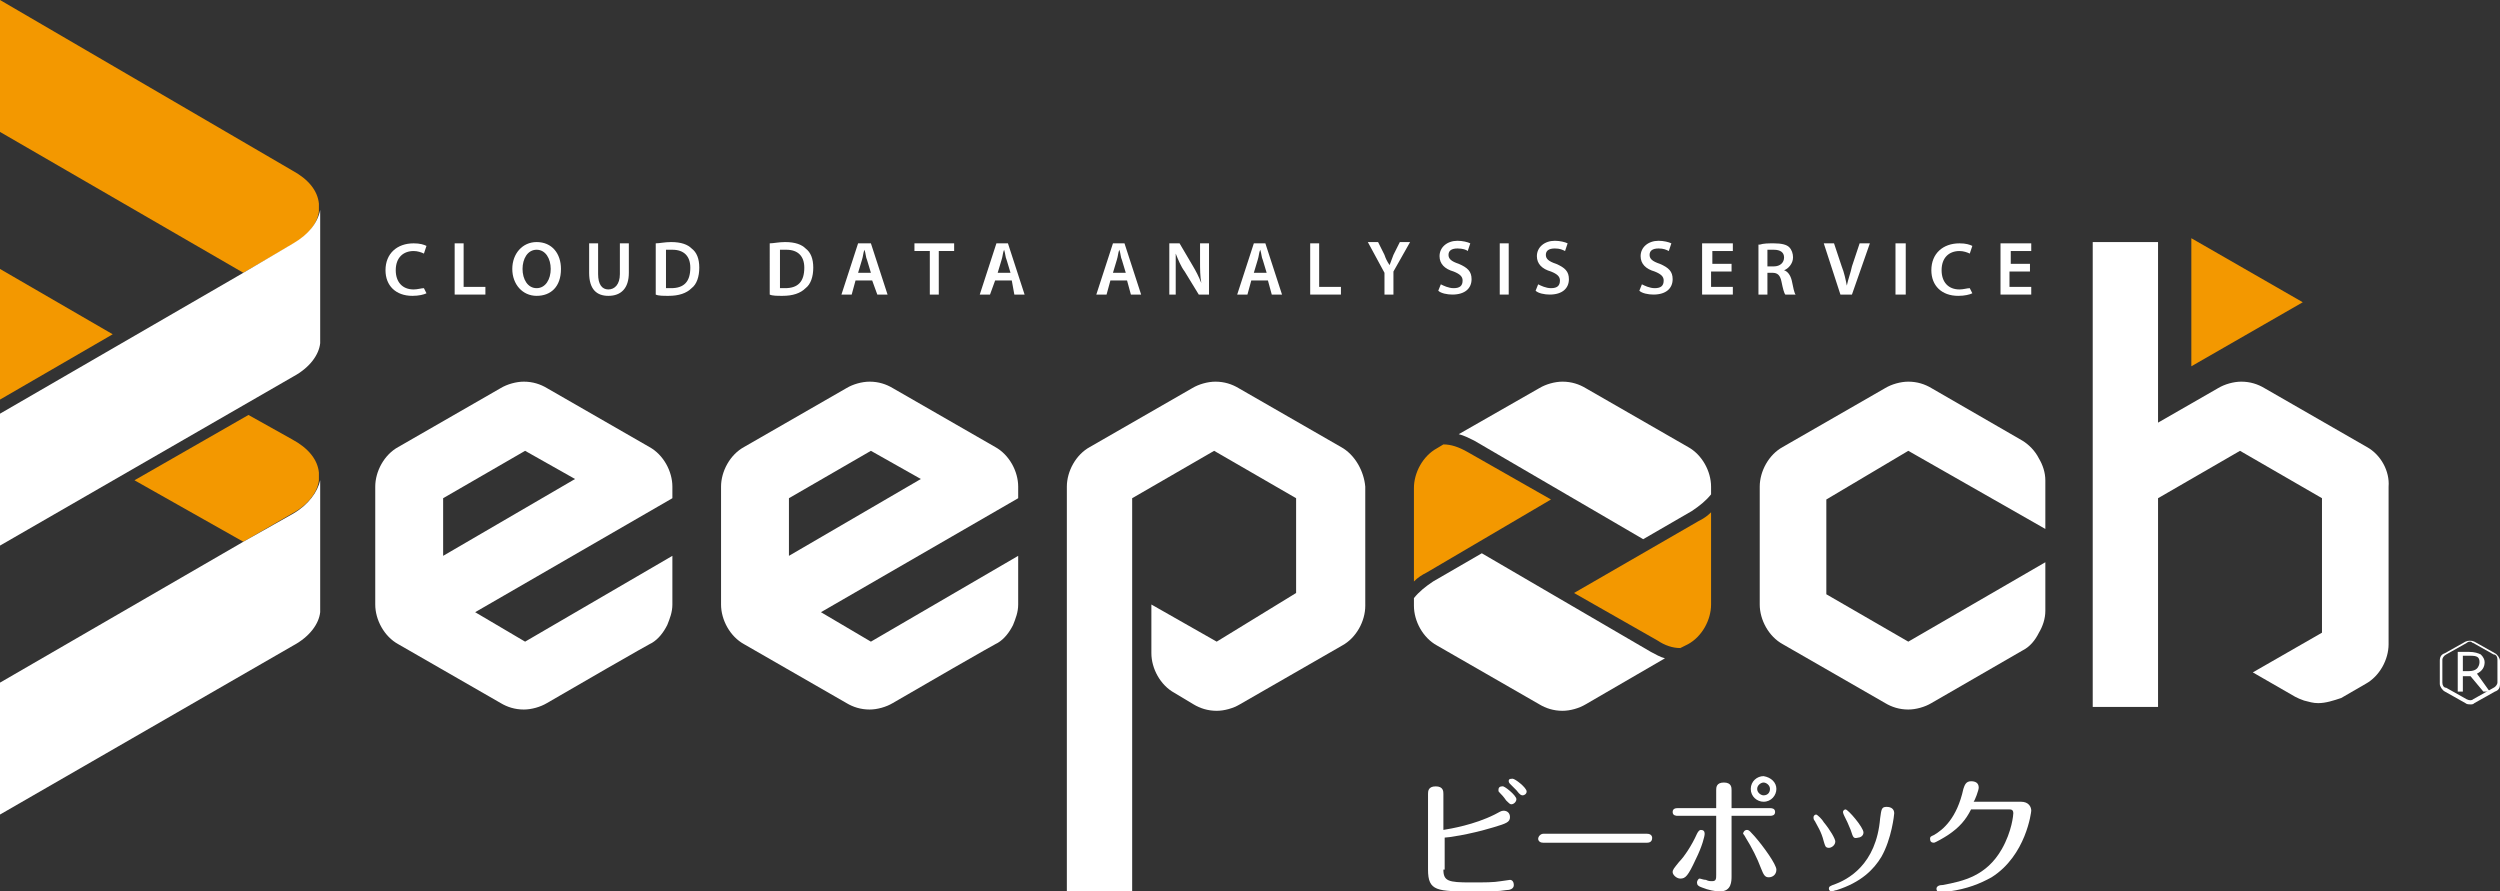
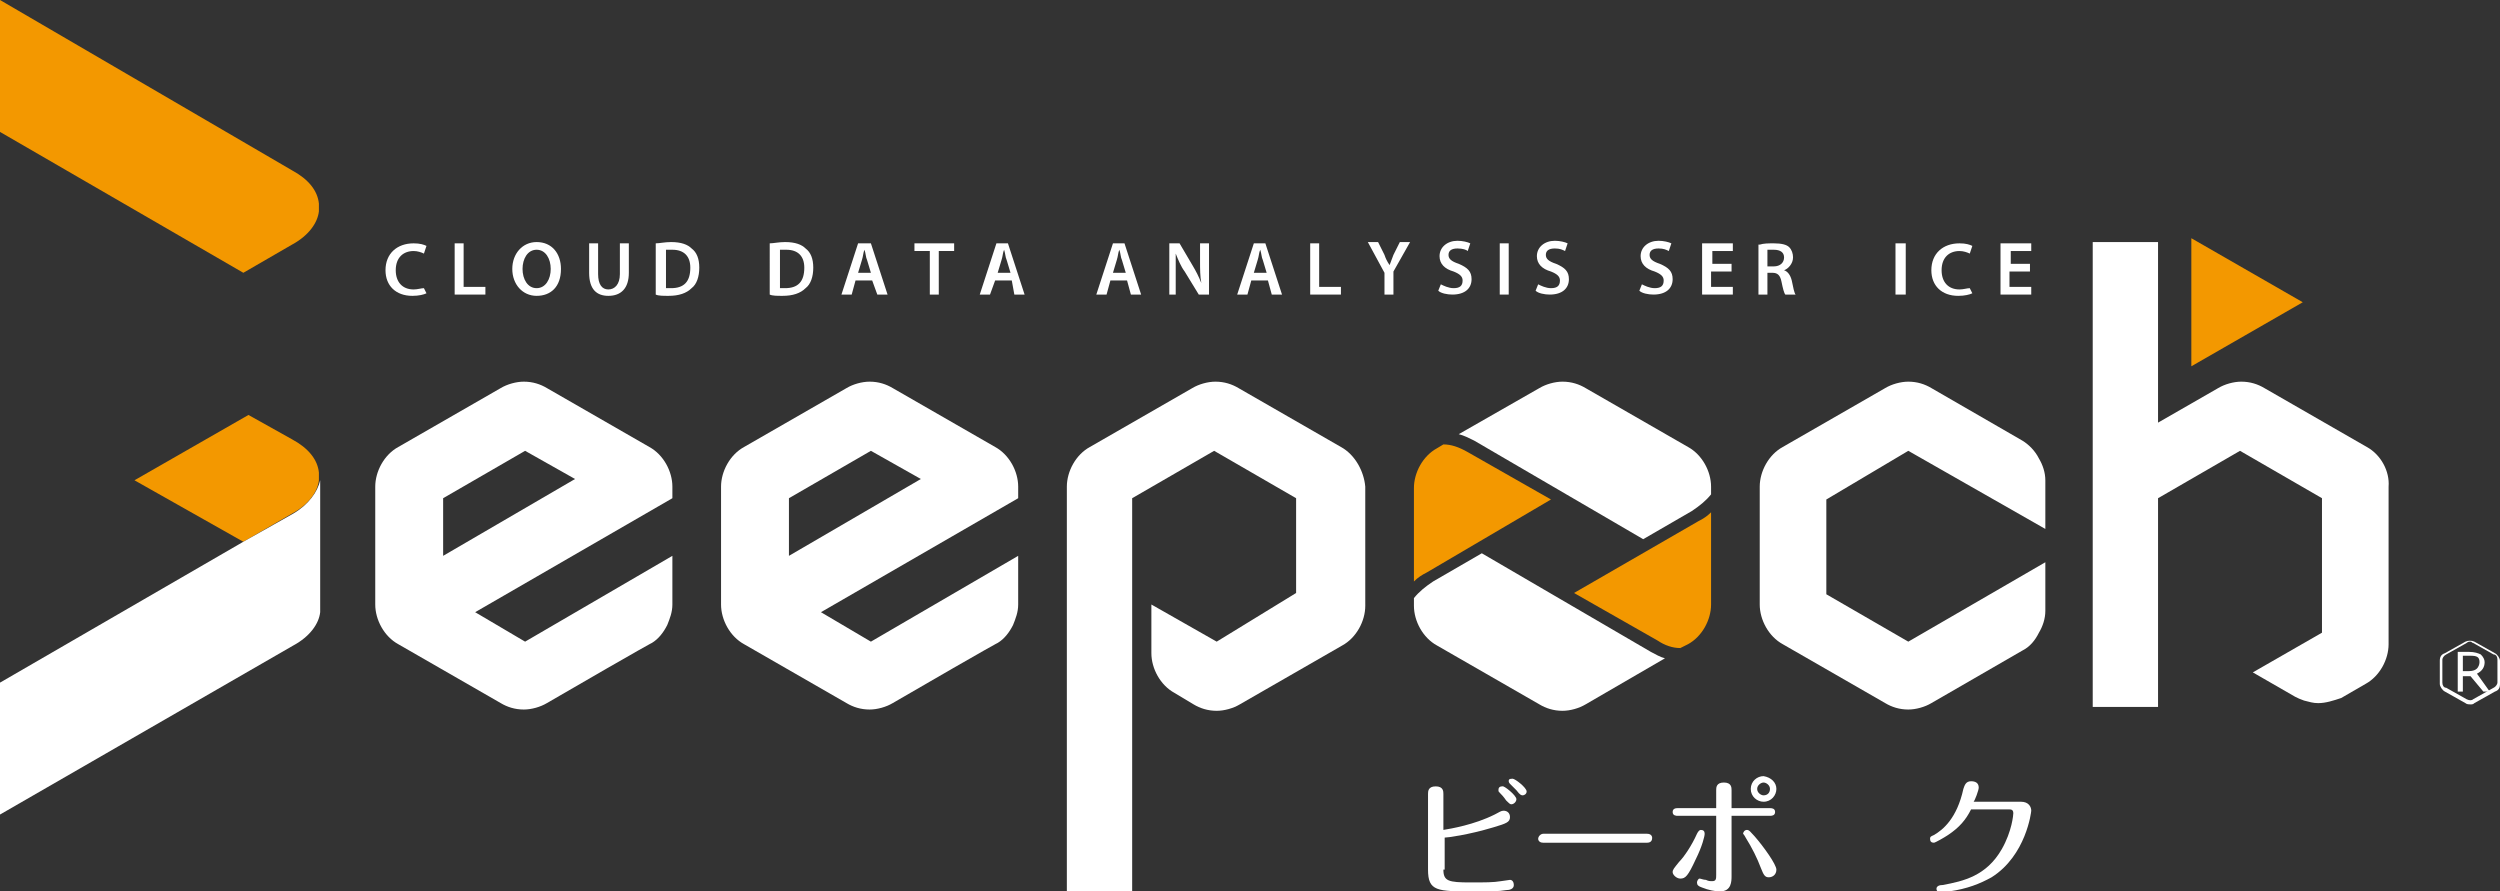
<svg xmlns="http://www.w3.org/2000/svg" version="1.1" id="レイヤー_1" x="0px" y="0px" viewBox="0 0 195.2 69.6" style="enable-background:new 0 0 195.2 69.6;" xml:space="preserve">
  <rect x="0" y="0" width="195.2" height="69.6" fill="#333333" stroke="none" />
  <style type="text/css">
	.st0{fill:#F39800;}
	.st1{fill:#FFFFFF;}
</style>
  <g>
    <g>
      <g>
        <g>
          <path class="st0" d="M19,42.3l3.8-2.2c1.3-0.7,2-1.7,2.1-2.6v-0.6c-0.1-1-0.8-1.9-2.1-2.6l-3.4-1.9l-8.9,5.1L19,42.3z" />
-           <polygon class="st0" points="0,21 0,31.2 8.8,26.1     " />
        </g>
        <path class="st0" d="M19,21.3l3.8-2.2c1.3-0.7,2-1.7,2.1-2.6v-0.6c-0.1-1-0.8-1.9-2.1-2.6L0,0v10.3L19,21.3z" />
        <g>
          <path class="st1" d="M22.9,40.1L19,42.3l-19,11v10.3l22.9-13.2c1.3-0.7,2-1.7,2.1-2.6V37.5C24.8,38.4,24.1,39.4,22.9,40.1z" />
-           <path class="st1" d="M22.9,19L19,21.3l-19,11v10.3l22.9-13.2c1.3-0.7,2-1.7,2.1-2.6V16.4C24.8,17.4,24.1,18.3,22.9,19z" />
        </g>
        <g>
          <path class="st1" d="M192.9,55c-0.1,0-0.3,0-0.4-0.1l-1.6-0.9c-0.2-0.1-0.4-0.4-0.4-0.6v-1.8c0-0.3,0.1-0.5,0.4-0.6l1.6-0.9      c0.2-0.1,0.5-0.1,0.7,0l1.6,0.9c0.2,0.1,0.4,0.4,0.4,0.6v1.8c0,0.3-0.1,0.5-0.4,0.6l-1.6,0.9C193.1,55,193,55,192.9,55z       M192.9,50.1c-0.1,0-0.2,0-0.3,0.1l-1.6,0.9c-0.2,0.1-0.3,0.3-0.3,0.4v1.8c0,0.2,0.1,0.4,0.3,0.4l1.6,0.9c0.2,0.1,0.4,0.1,0.5,0      l1.6-0.9c0.2-0.1,0.3-0.3,0.3-0.4v-1.8c0-0.2-0.1-0.4-0.3-0.4l-1.6-0.9C193,50.2,193,50.1,192.9,50.1z" />
          <g>
            <path class="st1" d="M194.4,54h-0.5l-1-1.2h-0.6V54h-0.4v-3.1h0.9c0.4,0,0.7,0.1,0.9,0.2c0.2,0.2,0.3,0.4,0.3,0.6       c0,0.4-0.2,0.7-0.6,0.9L194.4,54z M192.3,51.2v1.2h0.5c0.3,0,0.5-0.1,0.6-0.2c0.1-0.1,0.2-0.3,0.2-0.5c0-0.4-0.2-0.5-0.7-0.5       H192.3z" />
          </g>
        </g>
        <path class="st1" d="M50.7,34.9l-8-4.6c-0.5-0.3-1.1-0.5-1.8-0.5c-0.6,0-1.3,0.2-1.8,0.5l-8,4.6c-1.1,0.6-1.8,1.9-1.8,3.1v9.2     c0,1.2,0.7,2.5,1.8,3.1l8,4.6c0.5,0.3,1.1,0.5,1.8,0.5c0.6,0,1.3-0.2,1.8-0.5c8.1-4.7,8.2-4.7,8.2-4.7c0.5-0.3,0.9-0.8,1.2-1.4     c0.2-0.5,0.4-1,0.4-1.6v-3.8L41,50.1l-3.9-2.3l15.4-8.9V38C52.5,36.8,51.8,35.5,50.7,34.9z M44.9,37.4l-10.3,6v-4.5l6.4-3.7     L44.9,37.4z" />
        <path class="st1" d="M77.7,34.9l-8-4.6c-0.5-0.3-1.1-0.5-1.8-0.5c-0.6,0-1.3,0.2-1.8,0.5l-8,4.6c-1.1,0.6-1.8,1.9-1.8,3.1v9.2     c0,1.2,0.7,2.5,1.8,3.1l8,4.6c0.5,0.3,1.1,0.5,1.8,0.5c0.6,0,1.3-0.2,1.8-0.5c8.1-4.7,8.2-4.7,8.2-4.7c0.5-0.3,0.9-0.8,1.2-1.4     c0.2-0.5,0.4-1,0.4-1.6l0-3.8L68,50.1l-3.9-2.3l15.4-8.9V38C79.5,36.8,78.8,35.5,77.7,34.9z M71.9,37.4l-10.3,6v-4.5l6.4-3.7     L71.9,37.4z" />
        <path class="st1" d="M149,35.2l10.7,6.1l0-3.8c0-0.6-0.2-1.2-0.5-1.7c-0.3-0.6-0.8-1.1-1.3-1.4l-7.1-4.1     c-0.5-0.3-1.1-0.5-1.8-0.5c-0.6,0-1.3,0.2-1.8,0.5l-8,4.6c-1.1,0.6-1.8,1.9-1.8,3.1v9.2c0,1.2,0.7,2.5,1.8,3.1l8,4.6     c0.5,0.3,1.1,0.5,1.8,0.5c0.6,0,1.3-0.2,1.8-0.5l7.1-4.1c0.6-0.3,1-0.8,1.3-1.4c0.3-0.5,0.5-1.1,0.5-1.7l0-3.8L149,50.1l-6.4-3.7     v-7.4L149,35.2z" />
        <g>
          <polygon class="st0" points="171.1,18.6 179.8,23.6 171.1,28.6     " />
          <path class="st1" d="M184.8,34.9l-8-4.6c-0.5-0.3-1.1-0.5-1.8-0.5c-0.6,0-1.3,0.2-1.8,0.5l-4.7,2.7V18.9h-5.1v36.3h5.1V38.9      l6.4-3.7l6.4,3.7l0,10.5l-5.4,3.1l3.3,1.9c0.2,0.1,0.4,0.2,0.7,0.3c0.4,0.1,0.7,0.2,1.1,0.2c0,0,0,0,0,0c0.6,0,1.2-0.2,1.8-0.4      l1.9-1.1c1.1-0.6,1.8-1.9,1.8-3.1l0-12.3C186.6,36.8,185.9,35.5,184.8,34.9z" />
        </g>
        <path class="st1" d="M104.7,34.9l-8-4.6c-0.5-0.3-1.1-0.5-1.8-0.5c-0.6,0-1.3,0.2-1.8,0.5l-8,4.6c-1.1,0.6-1.8,1.9-1.8,3.1v31.6     h5.1V38.9l6.4-3.7l6.4,3.7v7.4L95,50.1l-5.1-2.9l0,3.8c0,1.2,0.7,2.5,1.8,3.1l1.5,0.9c0.5,0.3,1.1,0.5,1.8,0.5     c0.6,0,1.3-0.2,1.8-0.5l8-4.6c1.1-0.6,1.8-1.9,1.8-3.1V38C106.5,36.8,105.8,35.5,104.7,34.9z" />
        <g>
          <path class="st0" d="M122.9,46.3l6.5,3.7c0.6,0.4,1.2,0.6,1.8,0.6l0.6-0.3c1.1-0.6,1.8-1.9,1.8-3.1V40c-0.3,0.3-0.6,0.5-1,0.7      L122.9,46.3z" />
          <path class="st0" d="M121.1,39l-6.5-3.7c-0.7-0.4-1.3-0.6-1.9-0.6l-0.5,0.3c-1.1,0.6-1.8,1.9-1.8,3.1v7.3c0.3-0.3,0.6-0.5,1-0.7      L121.1,39z" />
          <path class="st1" d="M115.7,43.2l-3.8,2.2c-0.6,0.4-1.1,0.8-1.5,1.3v0.6c0,1.2,0.7,2.5,1.8,3.1l8,4.6c0.5,0.3,1.1,0.5,1.8,0.5      c0.6,0,1.3-0.2,1.8-0.5l6.2-3.6c-0.4-0.1-0.7-0.3-1.1-0.5L115.7,43.2z" />
          <path class="st1" d="M128.3,42.1l3.8-2.2c0.6-0.4,1.1-0.8,1.5-1.3V38c0-1.2-0.7-2.5-1.8-3.1l-8-4.6c-0.5-0.3-1.1-0.5-1.8-0.5      c-0.6,0-1.3,0.2-1.8,0.5l-6.3,3.6c0.4,0.1,0.8,0.3,1.2,0.5L128.3,42.1z" />
        </g>
      </g>
    </g>
    <g>
      <path class="st1" d="M33.3,22.9c-0.2,0.1-0.6,0.2-1.1,0.2c-1.3,0-2.1-0.8-2.1-2c0-1.3,0.9-2.1,2.2-2.1c0.5,0,0.8,0.1,1,0.2    l-0.2,0.6c-0.2-0.1-0.5-0.2-0.8-0.2c-0.8,0-1.4,0.5-1.4,1.5c0,0.9,0.5,1.5,1.4,1.5c0.3,0,0.6-0.1,0.8-0.1L33.3,22.9z" />
      <path class="st1" d="M35.5,19h0.7v3.4h1.7V23h-2.4V19z" />
      <path class="st1" d="M43.8,21c0,1.4-0.8,2.1-1.9,2.1c-1.1,0-1.9-0.9-1.9-2.1c0-1.2,0.8-2.1,1.9-2.1C43.1,18.9,43.8,19.8,43.8,21z     M40.8,21c0,0.8,0.4,1.5,1.1,1.5c0.7,0,1.1-0.7,1.1-1.5c0-0.8-0.4-1.5-1.1-1.5C41.2,19.5,40.8,20.2,40.8,21z" />
      <path class="st1" d="M46.7,19v2.4c0,0.8,0.3,1.2,0.8,1.2c0.5,0,0.9-0.4,0.9-1.2V19h0.7v2.3c0,1.2-0.6,1.8-1.6,1.8    c-0.9,0-1.5-0.5-1.5-1.8V19H46.7z" />
      <path class="st1" d="M51.2,19c0.3,0,0.7-0.1,1.2-0.1c0.8,0,1.3,0.2,1.6,0.5c0.4,0.3,0.6,0.8,0.6,1.5c0,0.7-0.2,1.3-0.6,1.6    c-0.4,0.4-1,0.6-1.8,0.6c-0.4,0-0.8,0-1-0.1V19z M52,22.5c0.1,0,0.3,0,0.4,0c1,0,1.5-0.5,1.5-1.6c0-0.9-0.5-1.4-1.4-1.4    c-0.2,0-0.4,0-0.5,0V22.5z" />
      <path class="st1" d="M60.1,19c0.3,0,0.7-0.1,1.2-0.1c0.8,0,1.3,0.2,1.6,0.5c0.4,0.3,0.6,0.8,0.6,1.5c0,0.7-0.2,1.3-0.6,1.6    c-0.4,0.4-1,0.6-1.8,0.6c-0.4,0-0.8,0-1-0.1V19z M60.9,22.5c0.1,0,0.3,0,0.4,0c1,0,1.5-0.5,1.5-1.6c0-0.9-0.5-1.4-1.4-1.4    c-0.2,0-0.4,0-0.5,0V22.5z" />
      <path class="st1" d="M66.8,21.9L66.5,23h-0.8l1.3-4H68l1.3,4h-0.8l-0.4-1.1H66.8z M68,21.3l-0.3-1c-0.1-0.2-0.1-0.5-0.2-0.8h0    c-0.1,0.2-0.1,0.5-0.2,0.8l-0.3,1H68z" />
      <path class="st1" d="M72.6,19.6h-1.2V19h3.1v0.6h-1.2V23h-0.7V19.6z" />
      <path class="st1" d="M77.7,21.9L77.3,23h-0.8l1.3-4h0.9l1.3,4h-0.8L79,21.9H77.7z M78.9,21.3l-0.3-1c-0.1-0.2-0.1-0.5-0.2-0.8h0    c-0.1,0.2-0.1,0.5-0.2,0.8l-0.3,1H78.9z" />
      <path class="st1" d="M86.7,21.9L86.4,23h-0.8l1.3-4h0.9l1.3,4h-0.8L88,21.9H86.7z M87.9,21.3l-0.3-1c-0.1-0.2-0.1-0.5-0.2-0.8h0    c-0.1,0.2-0.1,0.5-0.2,0.8l-0.3,1H87.9z" />
      <path class="st1" d="M91.3,23v-4h0.8l1,1.7c0.3,0.5,0.5,0.9,0.7,1.4h0c-0.1-0.5-0.1-1.1-0.1-1.7V19h0.7v4h-0.8l-1.1-1.8    c-0.3-0.4-0.5-0.9-0.7-1.4l0,0c0,0.5,0,1.1,0,1.7V23H91.3z" />
      <path class="st1" d="M97.7,21.9L97.4,23h-0.8l1.3-4h0.9l1.3,4h-0.8L99,21.9H97.7z M98.9,21.3l-0.3-1c-0.1-0.2-0.1-0.5-0.2-0.8h0    c-0.1,0.2-0.1,0.5-0.2,0.8l-0.3,1H98.9z" />
      <path class="st1" d="M102.3,19h0.7v3.4h1.7V23h-2.4V19z" />
      <path class="st1" d="M108.1,23v-1.7l-1.3-2.4h0.8l0.5,1c0.1,0.3,0.2,0.5,0.4,0.8h0c0.1-0.3,0.2-0.5,0.3-0.8l0.5-1h0.8l-1.3,2.3V23    H108.1z" />
      <path class="st1" d="M112.5,22.2c0.2,0.1,0.6,0.3,1,0.3c0.5,0,0.7-0.2,0.7-0.6c0-0.3-0.2-0.5-0.7-0.7c-0.7-0.2-1.1-0.6-1.1-1.2    c0-0.7,0.6-1.2,1.4-1.2c0.4,0,0.8,0.1,1,0.2l-0.2,0.6c-0.1-0.1-0.4-0.2-0.8-0.2c-0.5,0-0.7,0.2-0.7,0.5c0,0.3,0.2,0.5,0.8,0.7    c0.7,0.3,1,0.6,1,1.2c0,0.7-0.5,1.2-1.5,1.2c-0.4,0-0.9-0.1-1.1-0.3L112.5,22.2z" />
      <path class="st1" d="M117.8,19v4h-0.7v-4H117.8z" />
      <path class="st1" d="M120.1,22.2c0.2,0.1,0.6,0.3,1,0.3c0.5,0,0.7-0.2,0.7-0.6c0-0.3-0.2-0.5-0.7-0.7c-0.7-0.2-1.1-0.6-1.1-1.2    c0-0.7,0.6-1.2,1.4-1.2c0.4,0,0.8,0.1,1,0.2l-0.2,0.6c-0.2-0.1-0.4-0.2-0.8-0.2c-0.5,0-0.7,0.2-0.7,0.5c0,0.3,0.2,0.5,0.8,0.7    c0.7,0.3,1,0.6,1,1.2c0,0.7-0.5,1.2-1.5,1.2c-0.4,0-0.9-0.1-1.1-0.3L120.1,22.2z" />
      <path class="st1" d="M128.2,22.2c0.2,0.1,0.6,0.3,1,0.3c0.5,0,0.7-0.2,0.7-0.6c0-0.3-0.2-0.5-0.7-0.7c-0.7-0.2-1.1-0.6-1.1-1.2    c0-0.7,0.6-1.2,1.4-1.2c0.4,0,0.8,0.1,1,0.2l-0.2,0.6c-0.2-0.1-0.4-0.2-0.8-0.2c-0.5,0-0.7,0.2-0.7,0.5c0,0.3,0.2,0.5,0.8,0.7    c0.7,0.3,1,0.6,1,1.2c0,0.7-0.5,1.2-1.5,1.2c-0.4,0-0.9-0.1-1.1-0.3L128.2,22.2z" />
      <path class="st1" d="M135.1,21.2h-1.5v1.2h1.7V23h-2.4v-4h2.4v0.6h-1.6v1h1.5V21.2z" />
      <path class="st1" d="M137.4,19.1c0.3-0.1,0.7-0.1,1.1-0.1c0.6,0,1,0.1,1.2,0.3c0.2,0.2,0.3,0.5,0.3,0.8c0,0.5-0.4,0.9-0.7,1v0    c0.3,0.1,0.5,0.4,0.6,0.8c0.1,0.5,0.2,1,0.3,1.1h-0.8c-0.1-0.1-0.2-0.5-0.3-1c-0.1-0.5-0.3-0.7-0.7-0.7h-0.4V23h-0.7V19.1z     M138.1,20.8h0.4c0.5,0,0.8-0.3,0.8-0.7c0-0.4-0.3-0.6-0.8-0.6c-0.2,0-0.4,0-0.5,0V20.8z" />
-       <path class="st1" d="M143.7,23l-1.3-4h0.8l0.6,1.8c0.2,0.5,0.3,1,0.4,1.5h0c0.1-0.5,0.3-1,0.4-1.5l0.6-1.8h0.8l-1.4,4H143.7z" />
      <path class="st1" d="M148.8,19v4H148v-4H148.8z" />
      <path class="st1" d="M154,22.9c-0.2,0.1-0.6,0.2-1.1,0.2c-1.3,0-2.1-0.8-2.1-2c0-1.3,0.9-2.1,2.2-2.1c0.5,0,0.8,0.1,1,0.2    l-0.2,0.6c-0.2-0.1-0.5-0.2-0.8-0.2c-0.8,0-1.4,0.5-1.4,1.5c0,0.9,0.5,1.5,1.4,1.5c0.3,0,0.6-0.1,0.8-0.1L154,22.9z" />
      <path class="st1" d="M158.4,21.2h-1.5v1.2h1.7V23h-2.4v-4h2.4v0.6h-1.6v1h1.5V21.2z" />
    </g>
    <g>
      <path class="st1" d="M112.7,67.9c0,0.9,0.4,1,2.1,1c1.2,0,1.8,0,2.4-0.1c0.1,0,0.6-0.1,0.7-0.1c0.2,0,0.3,0.2,0.3,0.4    c0,0.3-0.3,0.4-0.6,0.4c-0.6,0.1-1.1,0.1-2.5,0.1c-2.9,0-3.6,0-3.6-1.7v-5.9c0-0.2,0-0.6,0.6-0.6c0.6,0,0.6,0.4,0.6,0.6v2.8    c0.6-0.1,2.4-0.4,4-1.2c0.4-0.2,0.5-0.3,0.7-0.3c0.3,0,0.5,0.2,0.5,0.5c0,0.4-0.3,0.5-1.3,0.8c-2,0.6-3.6,0.8-3.8,0.8V67.9z     M118.4,62.4c0,0.2-0.2,0.4-0.4,0.4c-0.1,0-0.2-0.1-0.4-0.3c-0.2-0.3-0.4-0.5-0.5-0.6c-0.1-0.1-0.1-0.1-0.1-0.2    c0-0.1,0-0.3,0.3-0.3C117.4,61.3,118.4,62.1,118.4,62.4z M119.2,61.8c0,0.2-0.2,0.3-0.3,0.3c-0.1,0-0.2,0-0.5-0.4    c-0.1-0.1-0.4-0.4-0.5-0.5c0,0-0.1-0.1-0.1-0.2c0-0.1,0-0.2,0.3-0.2C118.3,60.8,119.2,61.5,119.2,61.8z" />
      <path class="st1" d="M128.6,65.1c0.4,0,0.4,0.3,0.4,0.3c0,0.1,0,0.4-0.4,0.4h-8.1c-0.4,0-0.4-0.3-0.4-0.3c0-0.2,0.2-0.4,0.4-0.4    H128.6z" />
      <path class="st1" d="M131.1,67.3c0.4-0.4,1-1.3,1.4-2.2c0.1-0.2,0.2-0.3,0.3-0.3c0.2,0,0.3,0.1,0.3,0.3c0,0.2-0.2,1-0.7,2    c-0.6,1.3-0.8,1.5-1.2,1.5c-0.3,0-0.6-0.3-0.6-0.5C130.6,67.9,130.7,67.8,131.1,67.3z M135.2,68.4c0,0.4,0,1.2-0.9,1.2    c-0.4,0-0.9-0.1-1.4-0.3c-0.3-0.1-0.4-0.2-0.4-0.4c0-0.1,0.1-0.3,0.2-0.3c0.1,0,0.3,0.1,0.5,0.1c0.2,0.1,0.3,0.1,0.5,0.1    c0.3,0,0.3-0.2,0.3-0.5v-4.6h-3c-0.1,0-0.4,0-0.4-0.3c0-0.3,0.3-0.3,0.4-0.3h3v-1.4c0-0.2,0-0.6,0.6-0.6c0.6,0,0.6,0.4,0.6,0.6    v1.4h3c0.1,0,0.4,0,0.4,0.3c0,0.3-0.3,0.3-0.4,0.3h-3V68.4z M137.5,67.8c-0.3-0.8-0.7-1.6-1.2-2.4c-0.1-0.2-0.2-0.3-0.2-0.3    c0-0.1,0.1-0.3,0.3-0.3c0.2,0,0.3,0.2,0.6,0.5c0.7,0.8,1.7,2.2,1.7,2.6c0,0.4-0.3,0.6-0.6,0.6C137.8,68.5,137.7,68.3,137.5,67.8z     M138.7,61.6c0,0.5-0.4,1-1,1c-0.5,0-1-0.4-1-1c0-0.6,0.5-1,1-1C138.3,60.7,138.7,61.1,138.7,61.6z M137.2,61.6    c0,0.3,0.3,0.5,0.5,0.5c0.3,0,0.5-0.2,0.5-0.5s-0.3-0.5-0.5-0.5C137.5,61.1,137.2,61.3,137.2,61.6z" />
-       <path class="st1" d="M142.4,65.7c-0.2-0.8-0.5-1.2-0.7-1.6c-0.1-0.1-0.1-0.2-0.1-0.3c0-0.1,0.1-0.2,0.2-0.2c0.1,0,0.5,0.4,0.6,0.6    c0.5,0.6,0.9,1.3,0.9,1.5c0,0.3-0.3,0.5-0.5,0.5C142.5,66.2,142.5,66,142.4,65.7z M147.9,63.5c0,0.1-0.2,2-1,3.4    c-0.6,1-1.6,2-3.5,2.6c-0.1,0-0.3,0.1-0.4,0.1c-0.1,0-0.2-0.1-0.2-0.2c0-0.2,0.1-0.2,0.3-0.3c1.2-0.4,3.4-1.6,3.7-5.2    c0.1-0.7,0.1-0.9,0.5-0.9C147.7,63,147.9,63.2,147.9,63.5z M144.5,64.8c-0.2-0.5-0.3-0.7-0.5-1.1c-0.1-0.2-0.1-0.3-0.1-0.3    c0-0.1,0.1-0.2,0.2-0.2c0.2,0,1.4,1.4,1.4,1.8c0,0.3-0.3,0.4-0.4,0.4C144.7,65.5,144.7,65.4,144.5,64.8z" />
      <path class="st1" d="M157.8,62.6c0.6,0,0.8,0.4,0.8,0.7c0,0.1-0.4,3.5-3.1,5.2c-0.9,0.5-1.9,0.9-3.3,1.1c-0.1,0-0.6,0.1-0.7,0.1    c-0.1,0-0.3-0.1-0.3-0.3c0-0.2,0.2-0.3,0.5-0.3c1.6-0.3,3.4-0.7,4.6-2.8c0.8-1.4,0.9-2.7,0.9-2.8c0-0.3-0.2-0.3-0.3-0.3h-3    c-0.4,0.8-0.9,1.4-1.8,2c-0.3,0.2-1,0.6-1.1,0.6c-0.2,0-0.3-0.1-0.3-0.3s0.1-0.2,0.3-0.3c0.7-0.4,1.8-1.3,2.3-3.6    c0.1-0.3,0.2-0.6,0.6-0.6c0.3,0,0.6,0.1,0.6,0.5c0,0.2-0.3,1-0.4,1.1H157.8z" />
    </g>
  </g>
</svg>